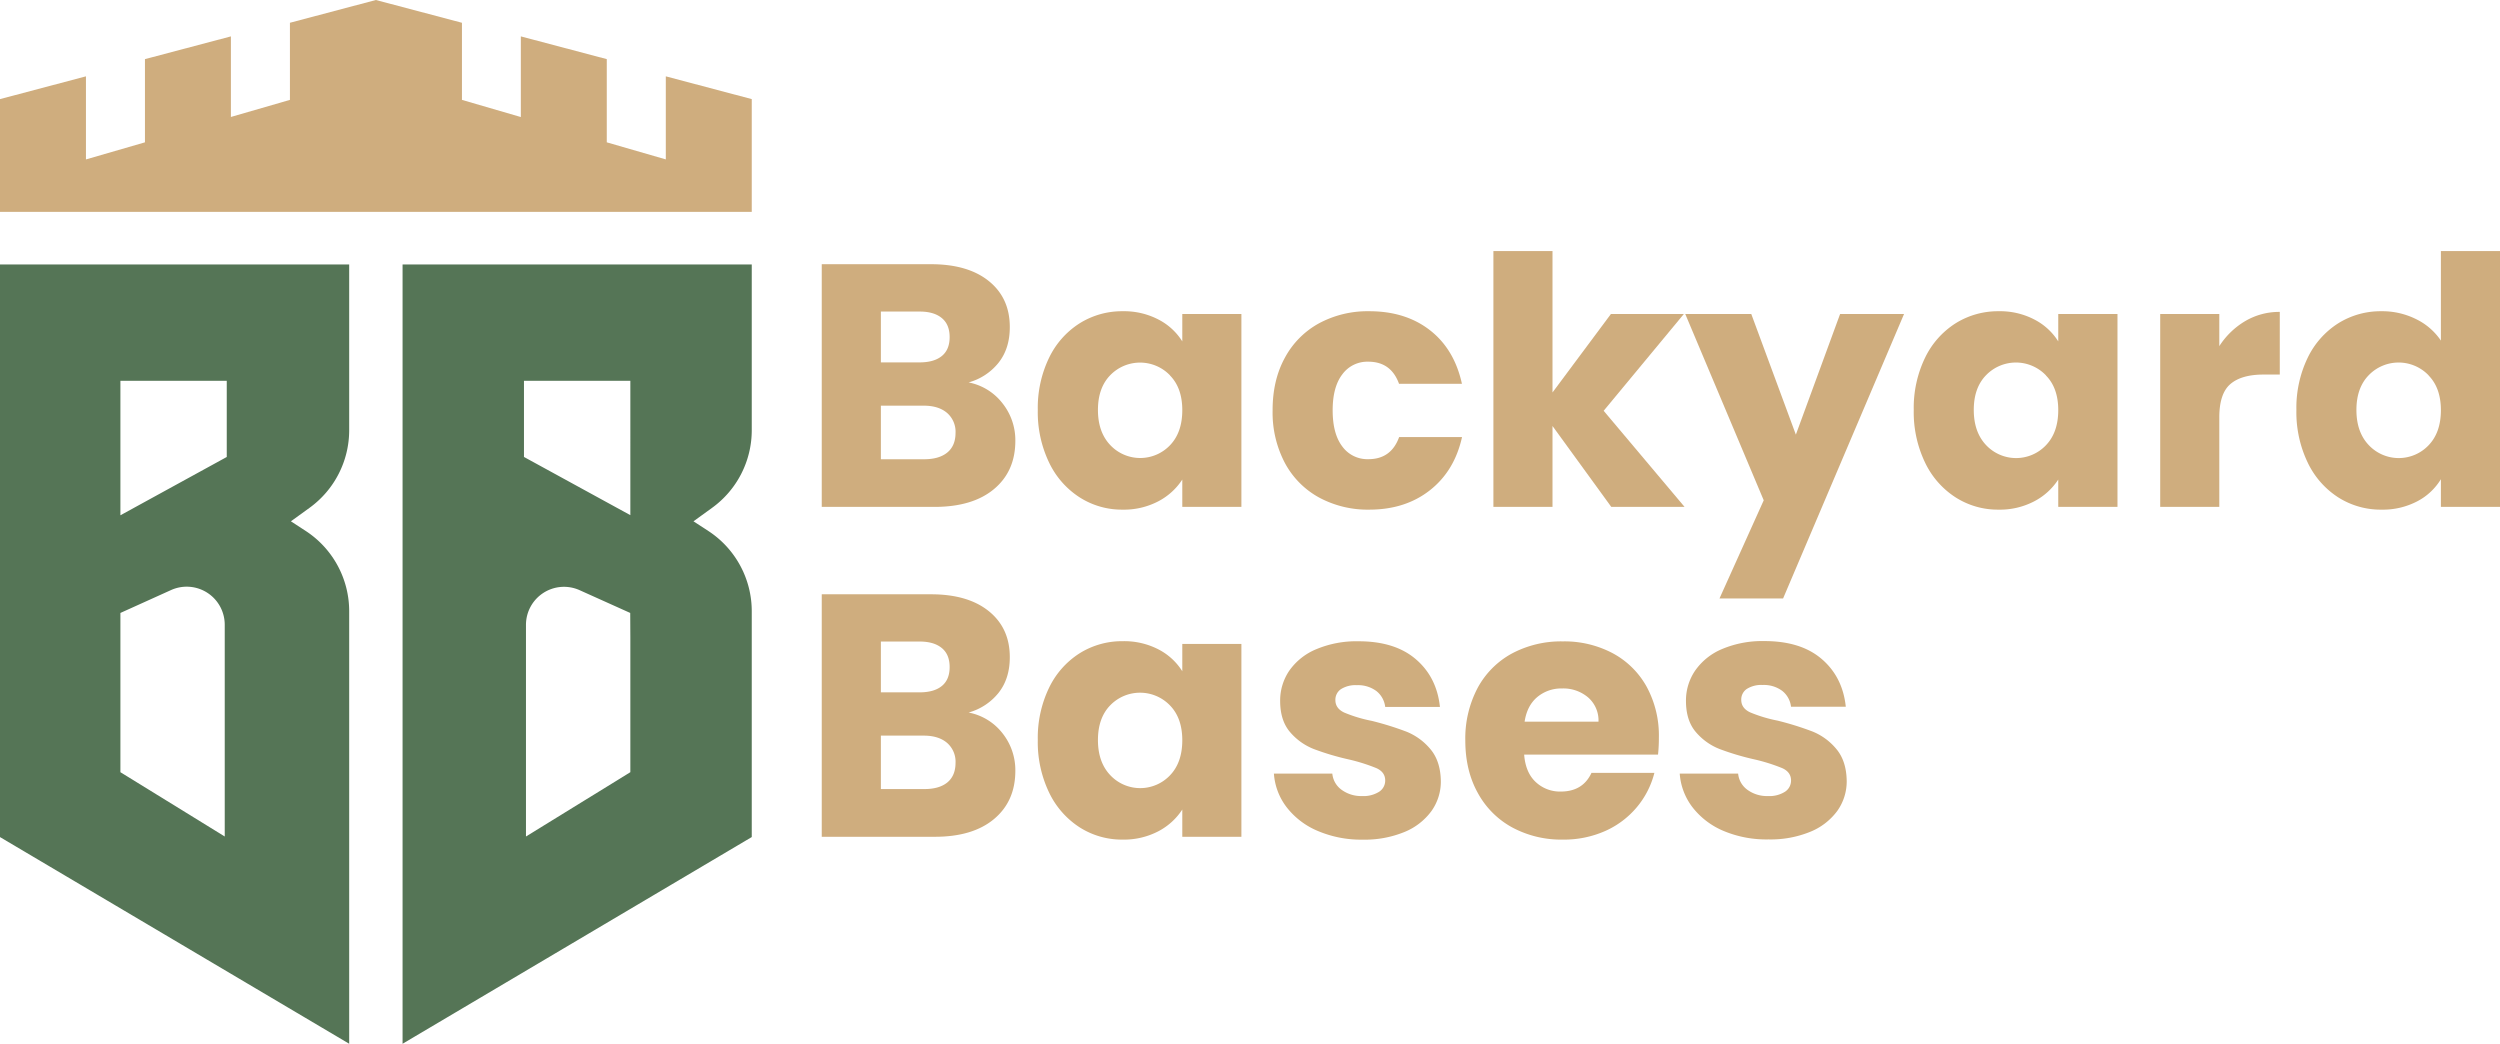
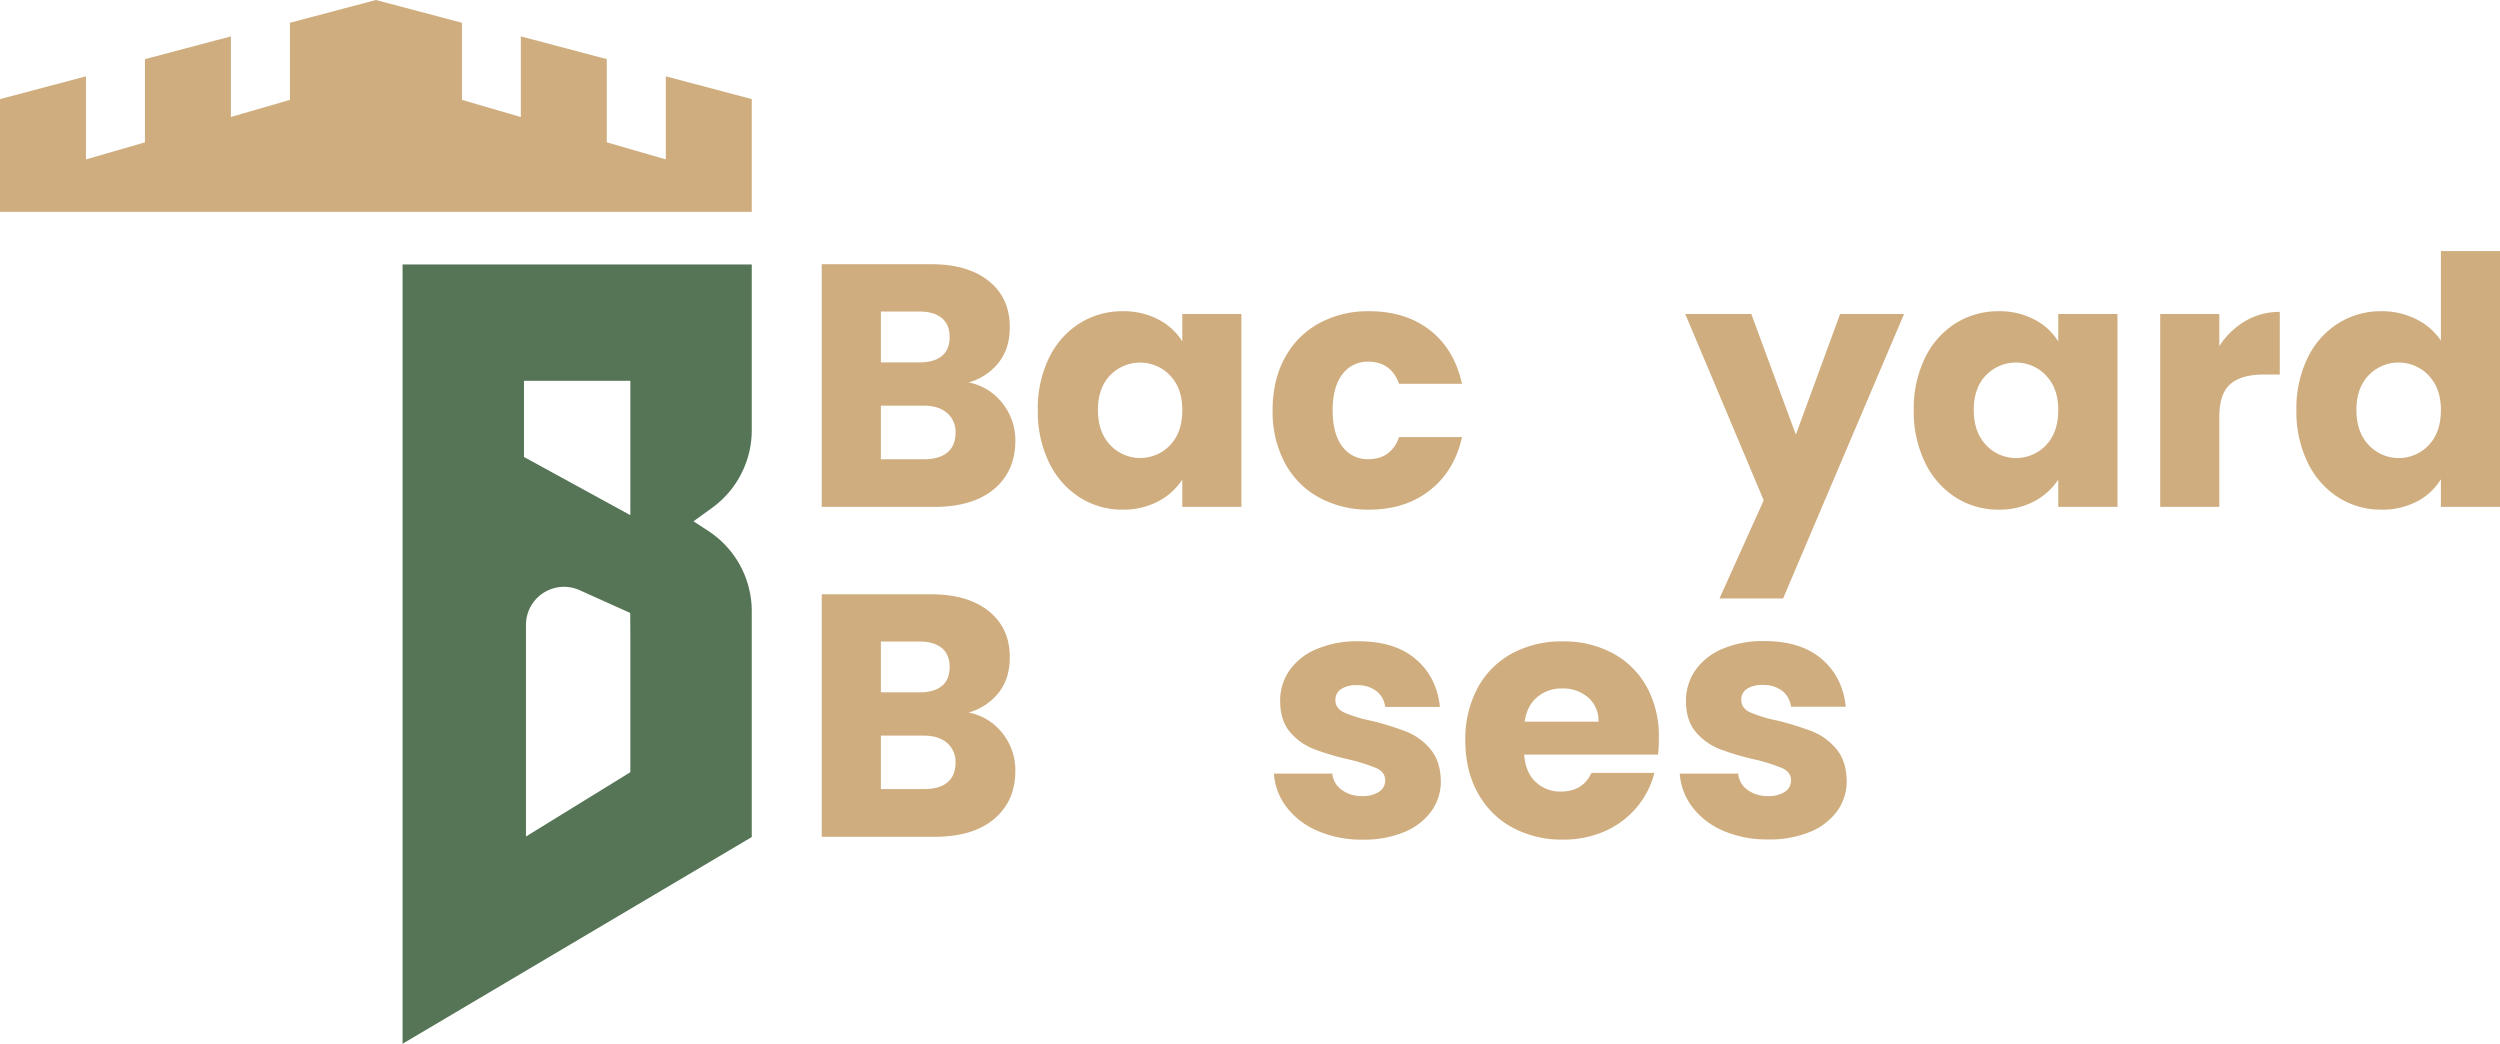
<svg xmlns="http://www.w3.org/2000/svg" id="Layer_1" data-name="Layer 1" viewBox="0 0 1001.19 418.01">
-   <path d="M139.84,172.31V105.9H0V335.23L139.84,418V244.77a38.36,38.36,0,0,0-17.34-32.09l-6-3.91,7.45-5.39A38.36,38.36,0,0,0,139.84,172.31Zm-71.35,64A15.23,15.23,0,0,1,90,250.23v19.16l0,38.31h0V335L66.78,320.68l-4.11-2.53-14.45-8.9V245.47Zm22.32-53.3L48.22,206.36V152.51H90.81Z" fill="#557556" />
  <path d="M301.06,172.31V105.9H161.22V418l139.84-82.78V244.77a38.36,38.36,0,0,0-17.34-32.09l-6-3.91,7.45-5.39A38.36,38.36,0,0,0,301.06,172.31Zm-48.62,83v53.93L238,318.15l-4.12,2.53L210.64,335l0-27.27h0l0-38.31V250.23a15.23,15.23,0,0,1,21.48-13.88l20.27,9.12Zm0-49-42.6-23.31V152.51h42.6Z" fill="#557556" />
  <path d="M266.64,30.57V63.82h-.06Q254.79,60.46,243,57V23.68l-34.42-9.11v32.3Q196.76,43.41,185,40V9.12L150.53,0,116.11,9.12V40q-11.82,3.38-23.64,6.84V14.57L58.05,23.68V57q-11.77,3.46-23.57,6.83h-.06V30.57L0,39.69V84.86H301.06V39.69Z" fill="#cfad7e" />
  <path d="M401.49,161.53a23.75,23.75,0,0,1,5.13,15q0,12.18-8.52,19.31T374.36,203H329.09V105.81h43.75q14.81,0,23.19,6.78T404.4,131q0,8.59-4.5,14.26a23.19,23.19,0,0,1-12,7.89A22.6,22.6,0,0,1,401.49,161.53Zm-48.72-16.4h15.5c3.88,0,6.85-.86,8.93-2.57s3.11-4.22,3.11-7.54-1-5.86-3.11-7.62-5.05-2.63-8.93-2.63h-15.5Zm26.64,36.06q3.25-2.7,3.26-7.82a10,10,0,0,0-3.39-8q-3.4-2.91-9.35-2.91H352.77v21.46h17.44Q376.15,183.89,379.41,181.19Z" fill="#cfad7e" />
  <path d="M420.11,143.33a33.51,33.51,0,0,1,12.26-13.85,31.94,31.94,0,0,1,17.3-4.84A29.7,29.7,0,0,1,464,128a24.43,24.43,0,0,1,9.48,8.72V125.74h23.67V203H473.48V192.05a25.58,25.58,0,0,1-9.62,8.72,29.7,29.7,0,0,1-14.33,3.33,31.33,31.33,0,0,1-17.16-4.92,33.82,33.82,0,0,1-12.26-14,46.56,46.56,0,0,1-4.5-21A46.11,46.11,0,0,1,420.11,143.33Zm48.46,7a16.63,16.63,0,0,0-23.95-.06q-4.92,5.06-4.92,13.91t4.92,14.05a16.49,16.49,0,0,0,23.95.07q4.9-5.11,4.91-14T468.57,150.38Z" fill="#cfad7e" />
  <path d="M514.53,143.33a34.09,34.09,0,0,1,13.7-13.85,41,41,0,0,1,20.14-4.84q14.53,0,24.3,7.61t12.8,21.46H560.28q-3.19-8.86-12.32-8.86a12.4,12.4,0,0,0-10.38,5.05q-3.89,5.06-3.88,14.47t3.88,14.46A12.41,12.41,0,0,0,548,183.89q9.13,0,12.32-8.86h25.19q-3,13.56-12.87,21.31t-24.23,7.76a41.05,41.05,0,0,1-20.14-4.85,34.07,34.07,0,0,1-13.7-13.84,43.18,43.18,0,0,1-4.92-21Q509.61,152.32,514.53,143.33Z" fill="#cfad7e" />
-   <path d="M645.28,203,621.74,170.6V203H598.07V100.55h23.67v56.62l23.4-31.43h29.21l-32.12,38.77L674.63,203Z" fill="#cfad7e" />
  <path d="M762.53,125.74,714.08,239.68H688.61l17.72-39.32L674.9,125.74h26.44l17.86,48.32,17.72-48.32Z" fill="#cfad7e" />
  <path d="M770.91,143.33a33.56,33.56,0,0,1,12.25-13.85,32,32,0,0,1,17.31-4.84A29.63,29.63,0,0,1,814.79,128a24.46,24.46,0,0,1,9.49,8.72V125.74H848V203H824.28V192.05a25.54,25.54,0,0,1-9.63,8.72,29.63,29.63,0,0,1-14.32,3.33,31.39,31.39,0,0,1-17.17-4.92,33.87,33.87,0,0,1-12.25-14,46.56,46.56,0,0,1-4.5-21A46.11,46.11,0,0,1,770.91,143.33Zm48.45,7a16.63,16.63,0,0,0-24-.06q-4.92,5.06-4.91,13.91t4.91,14.05a16.49,16.49,0,0,0,24,.07q4.9-5.11,4.92-14T819.36,150.38Z" fill="#cfad7e" />
  <path d="M899.17,128.58A26.8,26.8,0,0,1,913,124.91V150H906.5q-8.85,0-13.29,3.81t-4.43,13.36V203H865.11V125.74h23.67v12.88A31.2,31.2,0,0,1,899.17,128.58Z" fill="#cfad7e" />
  <path d="M924.15,143.33a33.56,33.56,0,0,1,12.25-13.85,32,32,0,0,1,17.31-4.84,30.43,30.43,0,0,1,13.91,3.18,25.32,25.32,0,0,1,9.9,8.58V100.55h23.67V203H977.52V191.91a24.09,24.09,0,0,1-9.48,8.86,29.7,29.7,0,0,1-14.33,3.33,31.64,31.64,0,0,1-17.31-4.92,33.87,33.87,0,0,1-12.25-14,46.56,46.56,0,0,1-4.5-21A46.11,46.11,0,0,1,924.15,143.33Zm48.46,7a16.63,16.63,0,0,0-24-.06q-4.92,5.06-4.92,13.91t4.92,14.05a16.49,16.49,0,0,0,24,.07q4.9-5.11,4.91-14T972.61,150.38Z" fill="#cfad7e" />
  <path d="M401.49,293.67a23.77,23.77,0,0,1,5.13,15q0,12.19-8.52,19.32t-23.74,7.12H329.09V238h43.75q14.81,0,23.19,6.79t8.37,18.41q0,8.58-4.5,14.26a23.32,23.32,0,0,1-12,7.89A22.58,22.58,0,0,1,401.49,293.67Zm-48.72-16.4h15.5c3.88,0,6.85-.85,8.93-2.56s3.11-4.23,3.11-7.55-1-5.86-3.11-7.61-5.05-2.63-8.93-2.63h-15.5Zm26.64,36.06q3.25-2.7,3.26-7.82a10,10,0,0,0-3.39-8q-3.4-2.91-9.35-2.91H352.77V316h17.44Q376.15,316,379.41,313.33Z" fill="#cfad7e" />
-   <path d="M420.11,275.47a33.57,33.57,0,0,1,12.26-13.85,32,32,0,0,1,17.3-4.84A29.81,29.81,0,0,1,464,260.1a24.51,24.51,0,0,1,9.48,8.72V257.89h23.67v77.24H473.48V324.2a25.58,25.58,0,0,1-9.62,8.72,29.81,29.81,0,0,1-14.33,3.32,31.41,31.41,0,0,1-17.16-4.91,34,34,0,0,1-12.26-14,46.63,46.63,0,0,1-4.5-21A46.17,46.17,0,0,1,420.11,275.47Zm48.46,7.06a16.64,16.64,0,0,0-23.95-.07q-4.92,5.06-4.92,13.91t4.92,14.05a16.46,16.46,0,0,0,23.95.07q4.9-5.12,4.91-14T468.57,282.53Z" fill="#cfad7e" />
  <path d="M527.75,332.78a30.76,30.76,0,0,1-12.46-9.48,24.87,24.87,0,0,1-5.12-13.5h23.39a9,9,0,0,0,3.74,6.51,13.25,13.25,0,0,0,8.17,2.49,11.69,11.69,0,0,0,6.85-1.73,5.3,5.3,0,0,0,2.42-4.5c0-2.22-1.15-3.85-3.46-4.92a71.94,71.94,0,0,0-11.21-3.53A105,105,0,0,1,526.22,300a24,24,0,0,1-9.55-6.78q-4-4.63-4-12.53a21.27,21.27,0,0,1,3.67-12.12A24.74,24.74,0,0,1,527.12,260a41.43,41.43,0,0,1,17-3.18q14.53,0,22.91,7.2t9.63,19.1H554.74a9.45,9.45,0,0,0-3.53-6.37,12.28,12.28,0,0,0-7.82-2.35A10.84,10.84,0,0,0,537,276a5.11,5.11,0,0,0-2.21,4.36c0,2.22,1.17,3.88,3.53,5a56.5,56.5,0,0,0,11,3.32,121.54,121.54,0,0,1,14,4.36,24.26,24.26,0,0,1,9.48,6.92q4.08,4.78,4.22,12.81a20.3,20.3,0,0,1-3.81,12.11,25.14,25.14,0,0,1-10.93,8.38,41.88,41.88,0,0,1-16.55,3A44.34,44.34,0,0,1,527.75,332.78Z" fill="#cfad7e" />
  <path d="M664,302.19H610.39q.55,7.2,4.64,11a14.16,14.16,0,0,0,10,3.81q8.85,0,12.32-7.48h25.19a34.51,34.51,0,0,1-7,13.71,35.07,35.07,0,0,1-12.66,9.55,40.69,40.69,0,0,1-17,3.46,41.4,41.4,0,0,1-20.21-4.84,34.45,34.45,0,0,1-13.85-13.85q-5-9-5-21a43.29,43.29,0,0,1,4.91-21,34.1,34.1,0,0,1,13.78-13.85,41.82,41.82,0,0,1,20.35-4.84,41.27,41.27,0,0,1,19.93,4.71,33.75,33.75,0,0,1,13.64,13.42,40.86,40.86,0,0,1,4.91,20.36A62,62,0,0,1,664,302.19ZM640.16,289a12.21,12.21,0,0,0-4.16-9.7,15.33,15.33,0,0,0-10.38-3.59,15,15,0,0,0-10,3.46q-4.08,3.45-5.05,9.83Z" fill="#cfad7e" />
  <path d="M690.27,332.78a30.83,30.83,0,0,1-12.46-9.48,25,25,0,0,1-5.12-13.5h23.39a9,9,0,0,0,3.74,6.51A13.25,13.25,0,0,0,708,318.8a11.67,11.67,0,0,0,6.85-1.73,5.3,5.3,0,0,0,2.42-4.5c0-2.22-1.15-3.85-3.46-4.92a71.94,71.94,0,0,0-11.21-3.53A104.83,104.83,0,0,1,688.75,300a23.91,23.91,0,0,1-9.56-6.78q-4-4.63-4-12.53a21.27,21.27,0,0,1,3.67-12.12,24.72,24.72,0,0,1,10.8-8.65,41.35,41.35,0,0,1,17-3.18q14.55,0,22.92,7.2t9.62,19.1H717.26a9.45,9.45,0,0,0-3.53-6.37,12.28,12.28,0,0,0-7.82-2.35,10.84,10.84,0,0,0-6.37,1.59,5.11,5.11,0,0,0-2.21,4.36q0,3.33,3.53,5a56.5,56.5,0,0,0,11,3.32,120.91,120.91,0,0,1,14,4.36,24.12,24.12,0,0,1,9.48,6.92q4.08,4.78,4.22,12.81a20.36,20.36,0,0,1-3.8,12.11,25.17,25.17,0,0,1-10.94,8.38,41.86,41.86,0,0,1-16.54,3A44.36,44.36,0,0,1,690.27,332.78Z" fill="#cfad7e" />
</svg>